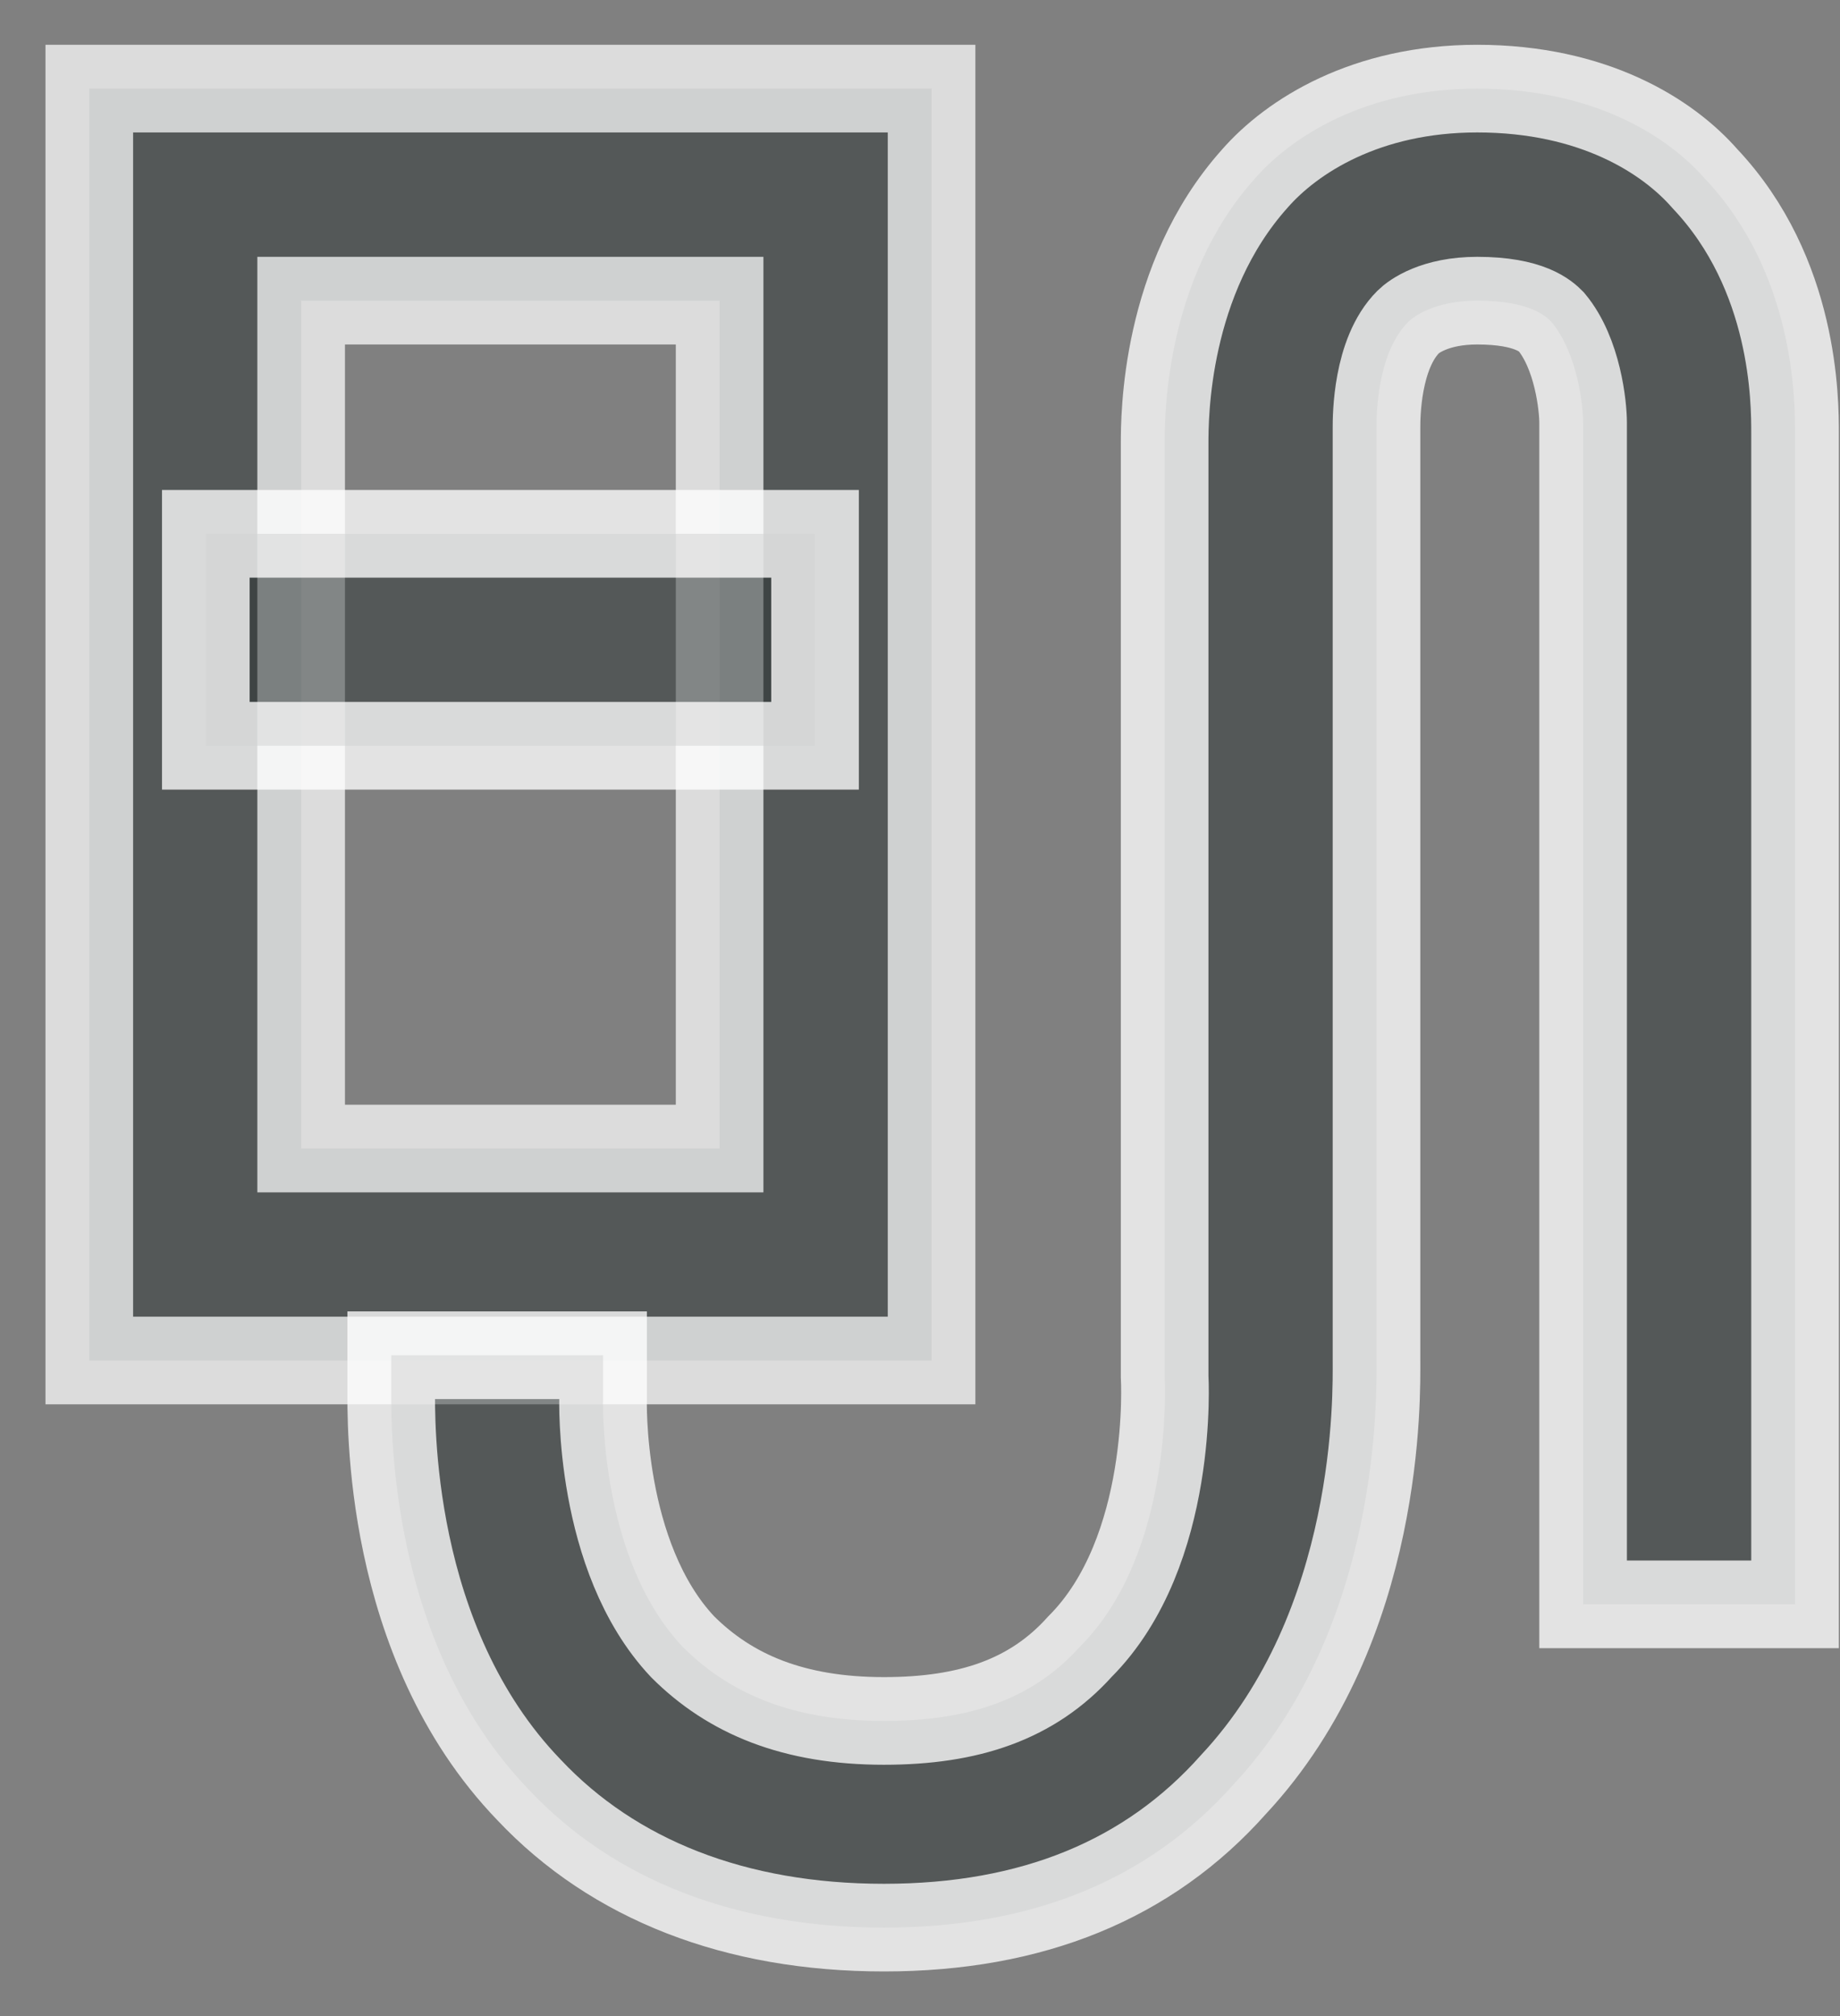
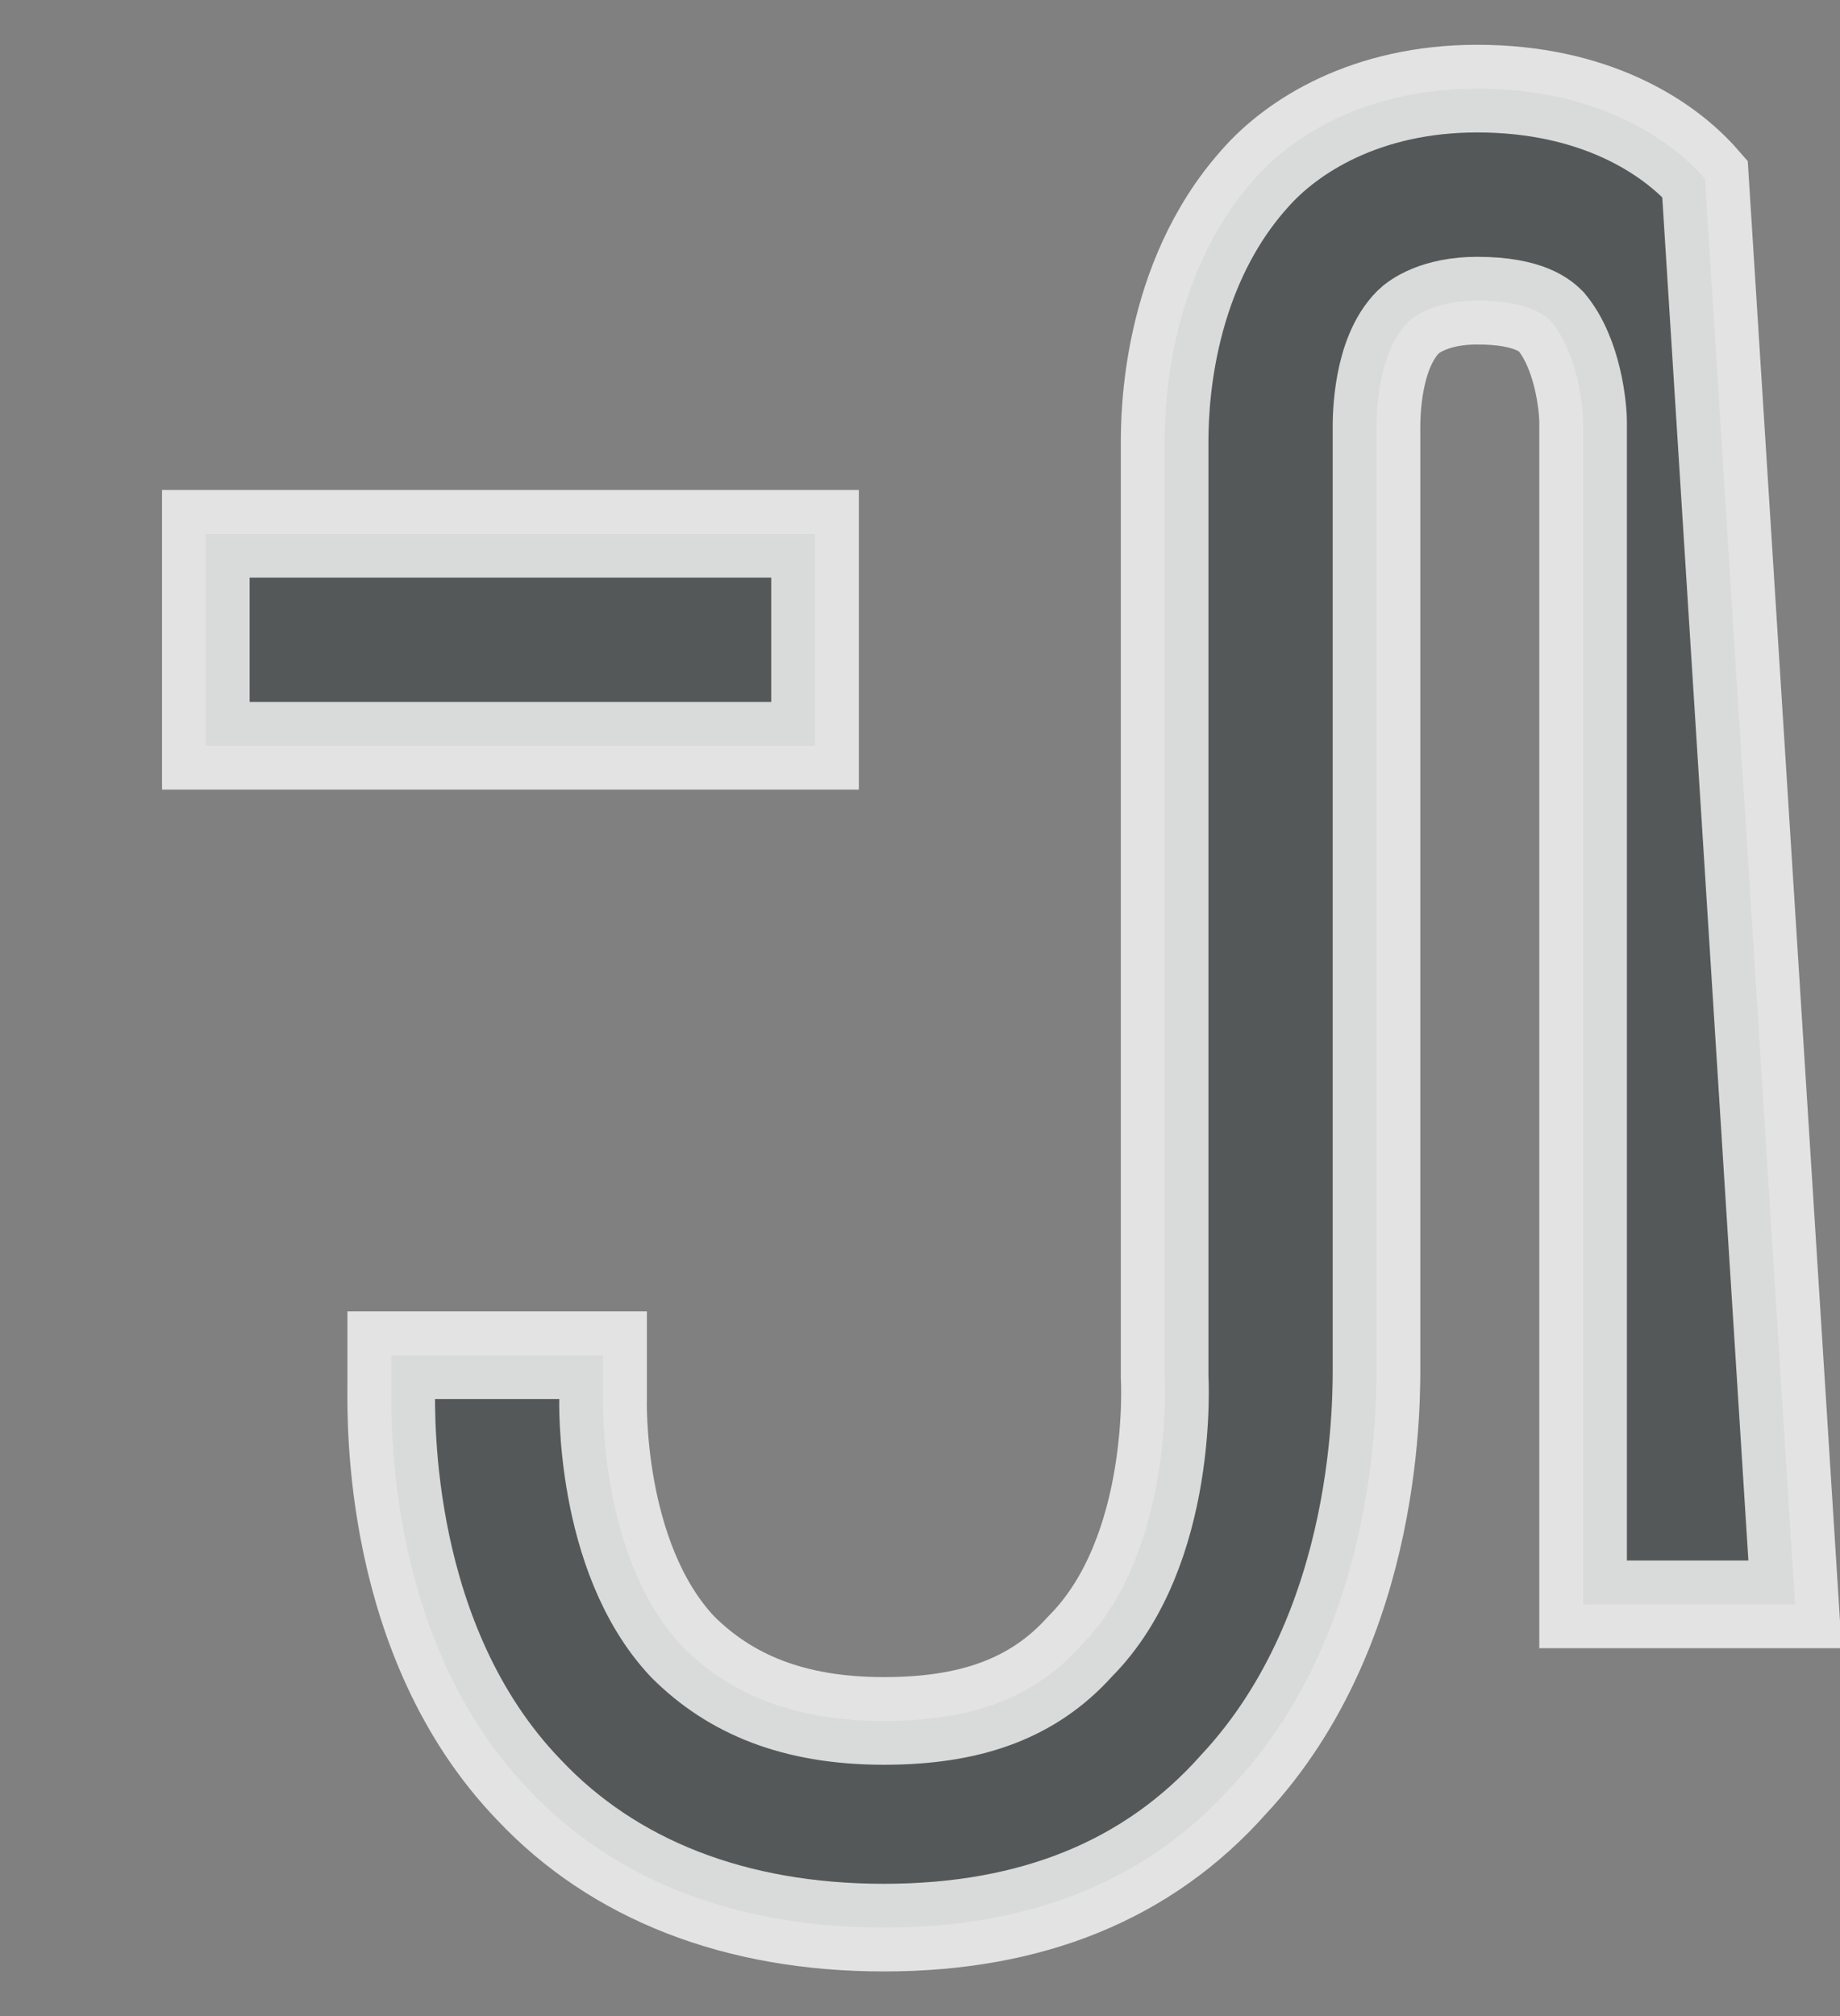
<svg xmlns="http://www.w3.org/2000/svg" width="21px" height="23px" viewBox="0 0 21 23" version="1.1">
  <rect x="0" y="0" width="21" height="23" fill="#808080" stroke="none" />
  <title>电子</title>
  <desc>Created with Sketch.</desc>
  <defs />
  <g id="Page-1" stroke="none" stroke-width="1" fill="none" fill-rule="evenodd" fill-opacity="0.5">
    <g id="主页-行业应用" transform="translate(-282, -174)" fill="#283030" fill-rule="nonzero" stroke="#FFFFFF">
      <g id="电子" transform="translate(283, 175)">
-         <path d="M9.632,14.521 L0.019,14.521 L0.019,0.011 L9.632,0.011 L9.632,14.521 Z M2.437,12.103 L7.213,12.103 L7.213,2.43 L2.437,2.43 L2.437,12.103 Z" id="Shape" stroke-opacity="0.721" />
-         <path d="M1.349,5.09 L8.302,5.09 L8.302,7.508 L1.349,7.508 L1.349,5.09 Z M9.088,20.991 C7.395,20.991 6.004,20.446 5.037,19.419 C3.405,17.726 3.465,15.187 3.465,14.824 L3.465,14.461 L5.883,14.461 L5.883,14.945 C5.883,14.945 5.823,16.758 6.79,17.786 C7.334,18.33 8.06,18.633 9.088,18.633 C10.055,18.633 10.781,18.391 11.325,17.786 C12.413,16.698 12.292,14.703 12.292,14.703 L12.292,4.062 C12.292,3.76 12.292,2.188 13.32,1.039 C13.743,0.555 14.589,0.011 15.859,0.011 C17.189,0.011 18.036,0.555 18.459,1.039 C19.487,2.127 19.487,3.578 19.487,3.941 L19.487,17.303 L17.068,17.303 L17.068,3.82 C17.068,3.639 17.008,3.034 16.706,2.672 C16.645,2.611 16.464,2.43 15.859,2.43 C15.375,2.43 15.134,2.611 15.073,2.672 C14.71,3.034 14.71,3.76 14.71,3.881 L14.71,14.521 C14.71,14.884 14.771,17.544 13.078,19.358 C12.111,20.446 10.781,20.991 9.088,20.991 Z" id="Shape" stroke-opacity="0.778" />
+         <path d="M1.349,5.09 L8.302,5.09 L8.302,7.508 L1.349,7.508 L1.349,5.09 Z M9.088,20.991 C7.395,20.991 6.004,20.446 5.037,19.419 C3.405,17.726 3.465,15.187 3.465,14.824 L3.465,14.461 L5.883,14.461 L5.883,14.945 C5.883,14.945 5.823,16.758 6.79,17.786 C7.334,18.33 8.06,18.633 9.088,18.633 C10.055,18.633 10.781,18.391 11.325,17.786 C12.413,16.698 12.292,14.703 12.292,14.703 L12.292,4.062 C12.292,3.76 12.292,2.188 13.32,1.039 C13.743,0.555 14.589,0.011 15.859,0.011 C17.189,0.011 18.036,0.555 18.459,1.039 L19.487,17.303 L17.068,17.303 L17.068,3.82 C17.068,3.639 17.008,3.034 16.706,2.672 C16.645,2.611 16.464,2.43 15.859,2.43 C15.375,2.43 15.134,2.611 15.073,2.672 C14.71,3.034 14.71,3.76 14.71,3.881 L14.71,14.521 C14.71,14.884 14.771,17.544 13.078,19.358 C12.111,20.446 10.781,20.991 9.088,20.991 Z" id="Shape" stroke-opacity="0.778" />
      </g>
    </g>
  </g>
</svg>